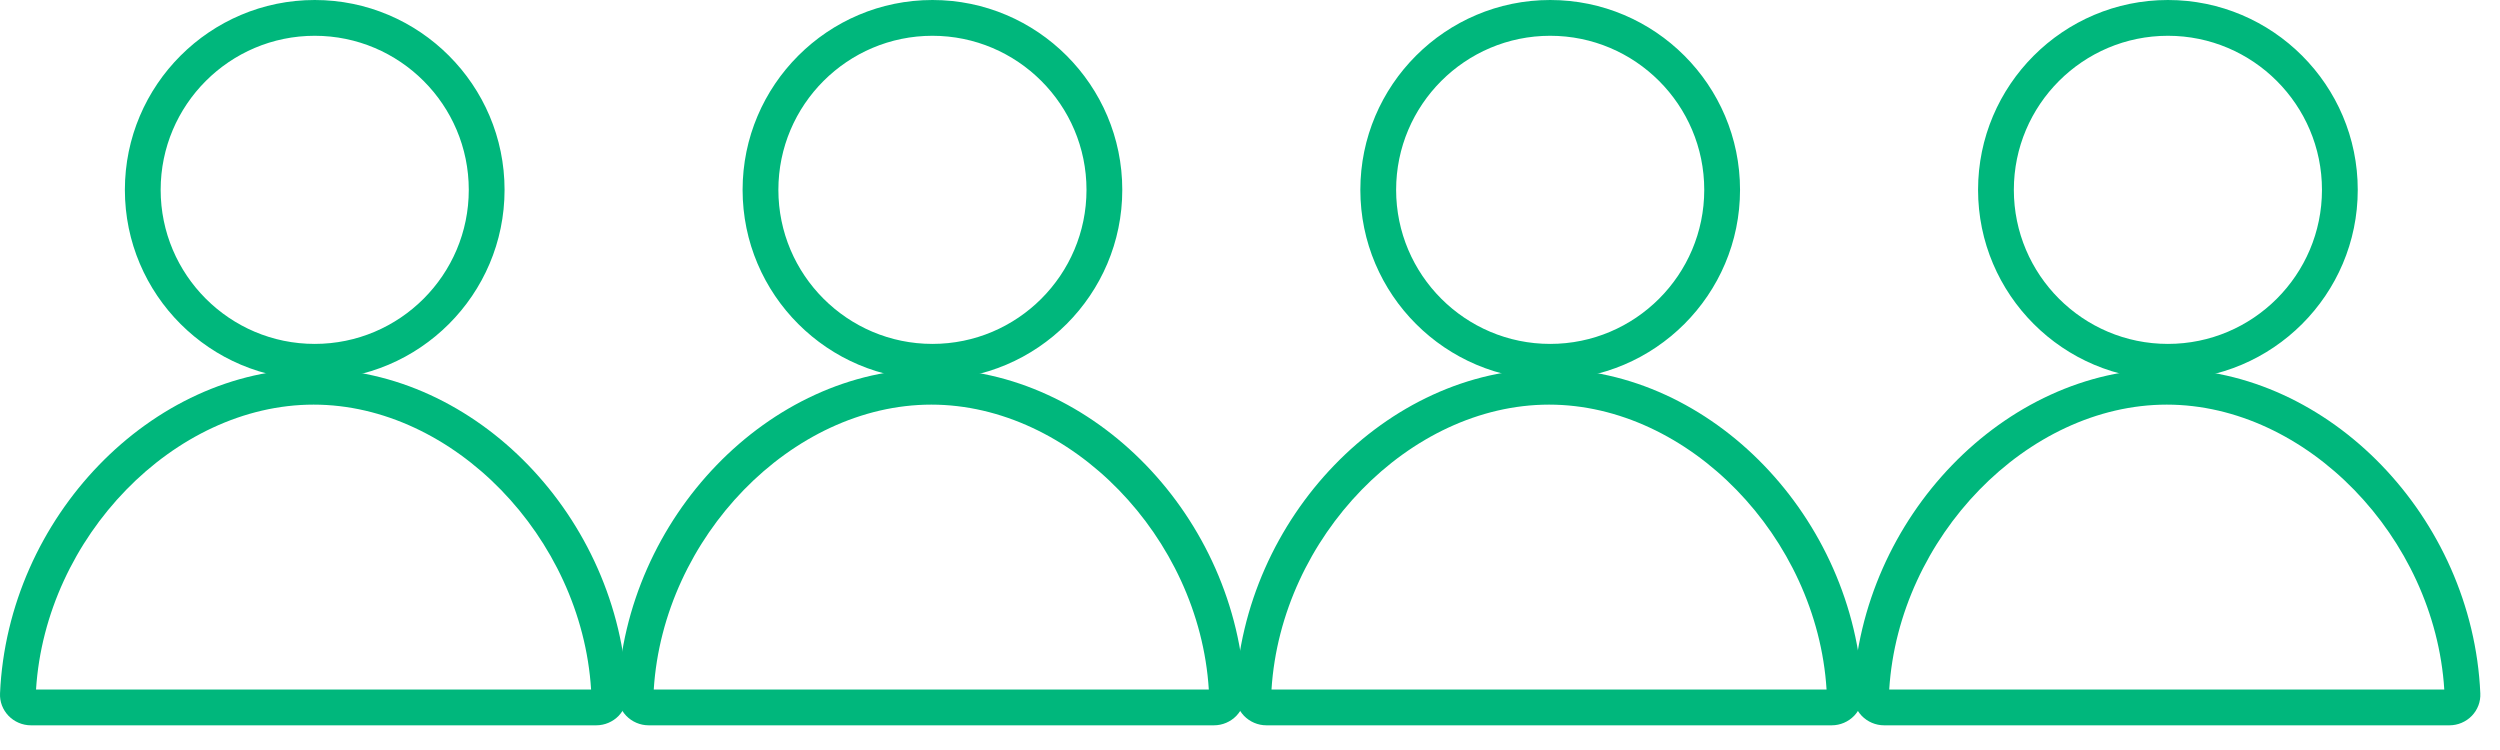
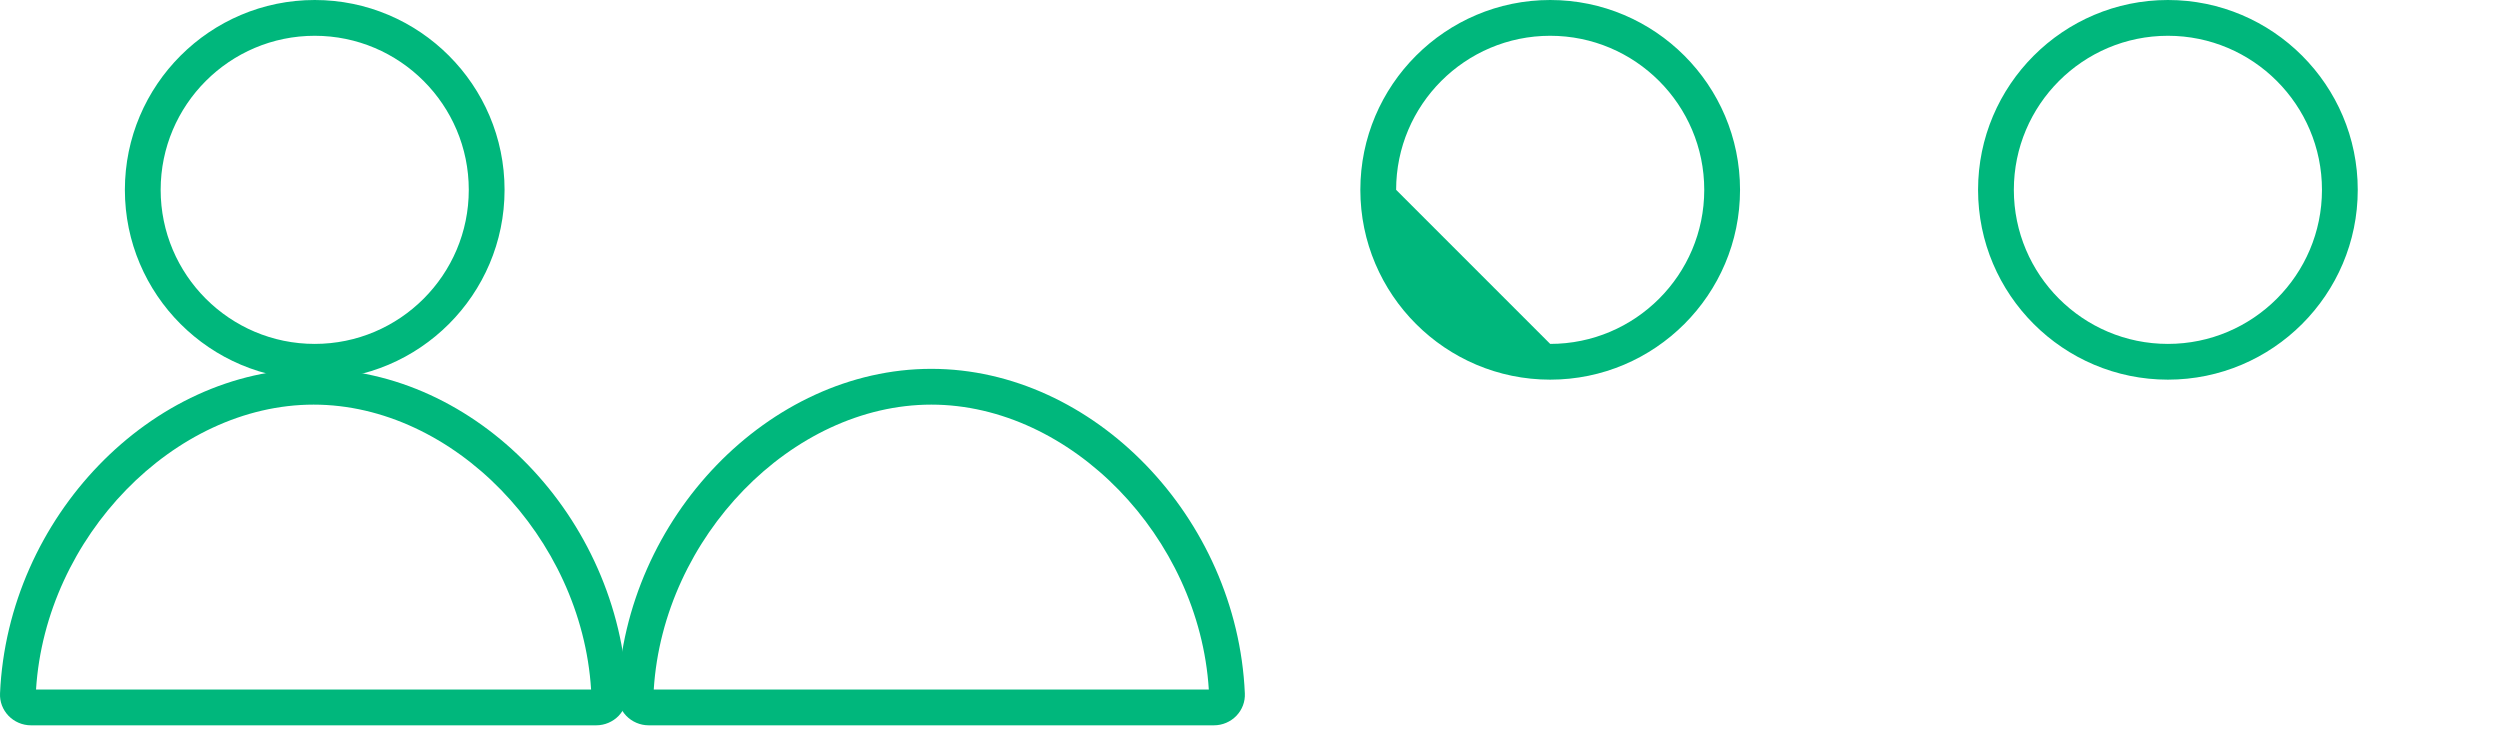
<svg xmlns="http://www.w3.org/2000/svg" width="80px" height="24px" viewBox="0 0 80 24" version="1.1">
  <desc>Created with Lunacy</desc>
  <g id="Group-6" transform="translate(59.302 0)">
-     <path d="M0.271 11.101C0.458 11.295 0.719 11.407 0.988 11.407L19.081 11.407C19.351 11.407 19.612 11.295 19.799 11.101C19.985 10.905 20.081 10.651 20.068 10.384C19.82 4.755 15.225 0 10.035 0C4.845 0 0.249 4.755 0.001 10.384C-0.012 10.651 0.085 10.905 0.271 11.101ZM18.915 10.262L1.153 10.262C1.459 5.386 5.569 1.145 10.035 1.145C14.499 1.145 18.61 5.386 18.915 10.262Z" transform="translate(0 11.803)" id="Fill-6" fill="#00B77C" fill-rule="evenodd" stroke="none" />
    <path d="M0 6.075C0 9.424 2.726 12.149 6.075 12.149C9.426 12.149 12.15 9.424 12.15 6.075C12.15 2.726 9.426 0 6.075 0C2.726 0 0 2.726 0 6.075ZM1.145 6.075C1.145 3.356 3.356 1.145 6.075 1.145C8.794 1.145 11.005 3.356 11.005 6.075C11.005 8.794 8.794 11.005 6.075 11.005C3.356 11.005 1.145 8.794 1.145 6.075Z" transform="translate(3.996 0)" id="Fill-5" fill="#00B77C" fill-rule="evenodd" stroke="none" />
  </g>
  <g id="Group-8" transform="translate(39.535 0)">
-     <path d="M0.271 11.101C0.458 11.295 0.719 11.407 0.988 11.407L19.081 11.407C19.351 11.407 19.612 11.295 19.799 11.101C19.985 10.905 20.081 10.651 20.068 10.384C19.82 4.755 15.225 0 10.035 0C4.845 0 0.249 4.755 0.001 10.384C-0.012 10.651 0.085 10.905 0.271 11.101ZM18.915 10.262L1.153 10.262C1.459 5.386 5.569 1.145 10.035 1.145C14.499 1.145 18.61 5.386 18.915 10.262Z" transform="translate(0 11.803)" id="Fill-6" fill="#00B77C" fill-rule="evenodd" stroke="none" />
-     <path d="M0 6.075C0 9.424 2.726 12.149 6.075 12.149C9.426 12.149 12.15 9.424 12.15 6.075C12.15 2.726 9.426 0 6.075 0C2.726 0 0 2.726 0 6.075ZM1.145 6.075C1.145 3.356 3.356 1.145 6.075 1.145C8.794 1.145 11.005 3.356 11.005 6.075C11.005 8.794 8.794 11.005 6.075 11.005C3.356 11.005 1.145 8.794 1.145 6.075Z" transform="translate(3.996 0)" id="Fill-5" fill="#00B77C" fill-rule="evenodd" stroke="none" />
+     <path d="M0 6.075C0 9.424 2.726 12.149 6.075 12.149C9.426 12.149 12.15 9.424 12.15 6.075C12.15 2.726 9.426 0 6.075 0C2.726 0 0 2.726 0 6.075ZM1.145 6.075C1.145 3.356 3.356 1.145 6.075 1.145C8.794 1.145 11.005 3.356 11.005 6.075C11.005 8.794 8.794 11.005 6.075 11.005Z" transform="translate(3.996 0)" id="Fill-5" fill="#00B77C" fill-rule="evenodd" stroke="none" />
  </g>
  <g id="Group-9" transform="translate(19.767 0)">
    <path d="M0.271 11.101C0.458 11.295 0.719 11.407 0.988 11.407L19.081 11.407C19.351 11.407 19.612 11.295 19.799 11.101C19.985 10.905 20.081 10.651 20.068 10.384C19.82 4.755 15.225 0 10.035 0C4.845 0 0.249 4.755 0.001 10.384C-0.012 10.651 0.085 10.905 0.271 11.101ZM18.915 10.262L1.153 10.262C1.459 5.386 5.569 1.145 10.035 1.145C14.499 1.145 18.61 5.386 18.915 10.262Z" transform="translate(0 11.803)" id="Fill-6" fill="#00B77C" fill-rule="evenodd" stroke="none" />
-     <path d="M0 6.075C0 9.424 2.726 12.149 6.075 12.149C9.426 12.149 12.15 9.424 12.15 6.075C12.15 2.726 9.426 0 6.075 0C2.726 0 0 2.726 0 6.075ZM1.145 6.075C1.145 3.356 3.356 1.145 6.075 1.145C8.794 1.145 11.005 3.356 11.005 6.075C11.005 8.794 8.794 11.005 6.075 11.005C3.356 11.005 1.145 8.794 1.145 6.075Z" transform="translate(3.996 0)" id="Fill-5" fill="#00B77C" fill-rule="evenodd" stroke="none" />
  </g>
  <g id="Group-10">
    <path d="M0.271 11.101C0.458 11.295 0.719 11.407 0.988 11.407L19.081 11.407C19.351 11.407 19.612 11.295 19.799 11.101C19.985 10.905 20.081 10.651 20.068 10.384C19.82 4.755 15.225 0 10.035 0C4.845 0 0.249 4.755 0.001 10.384C-0.012 10.651 0.085 10.905 0.271 11.101ZM18.915 10.262L1.153 10.262C1.459 5.386 5.569 1.145 10.035 1.145C14.499 1.145 18.61 5.386 18.915 10.262Z" transform="translate(0 11.803)" id="Fill-6" fill="#00B77C" fill-rule="evenodd" stroke="none" />
    <path d="M0 6.075C0 9.424 2.726 12.149 6.075 12.149C9.426 12.149 12.15 9.424 12.15 6.075C12.15 2.726 9.426 0 6.075 0C2.726 0 0 2.726 0 6.075ZM1.145 6.075C1.145 3.356 3.356 1.145 6.075 1.145C8.794 1.145 11.005 3.356 11.005 6.075C11.005 8.794 8.794 11.005 6.075 11.005C3.356 11.005 1.145 8.794 1.145 6.075Z" transform="translate(3.996 0)" id="Fill-5" fill="#00B77C" fill-rule="evenodd" stroke="none" />
  </g>
</svg>